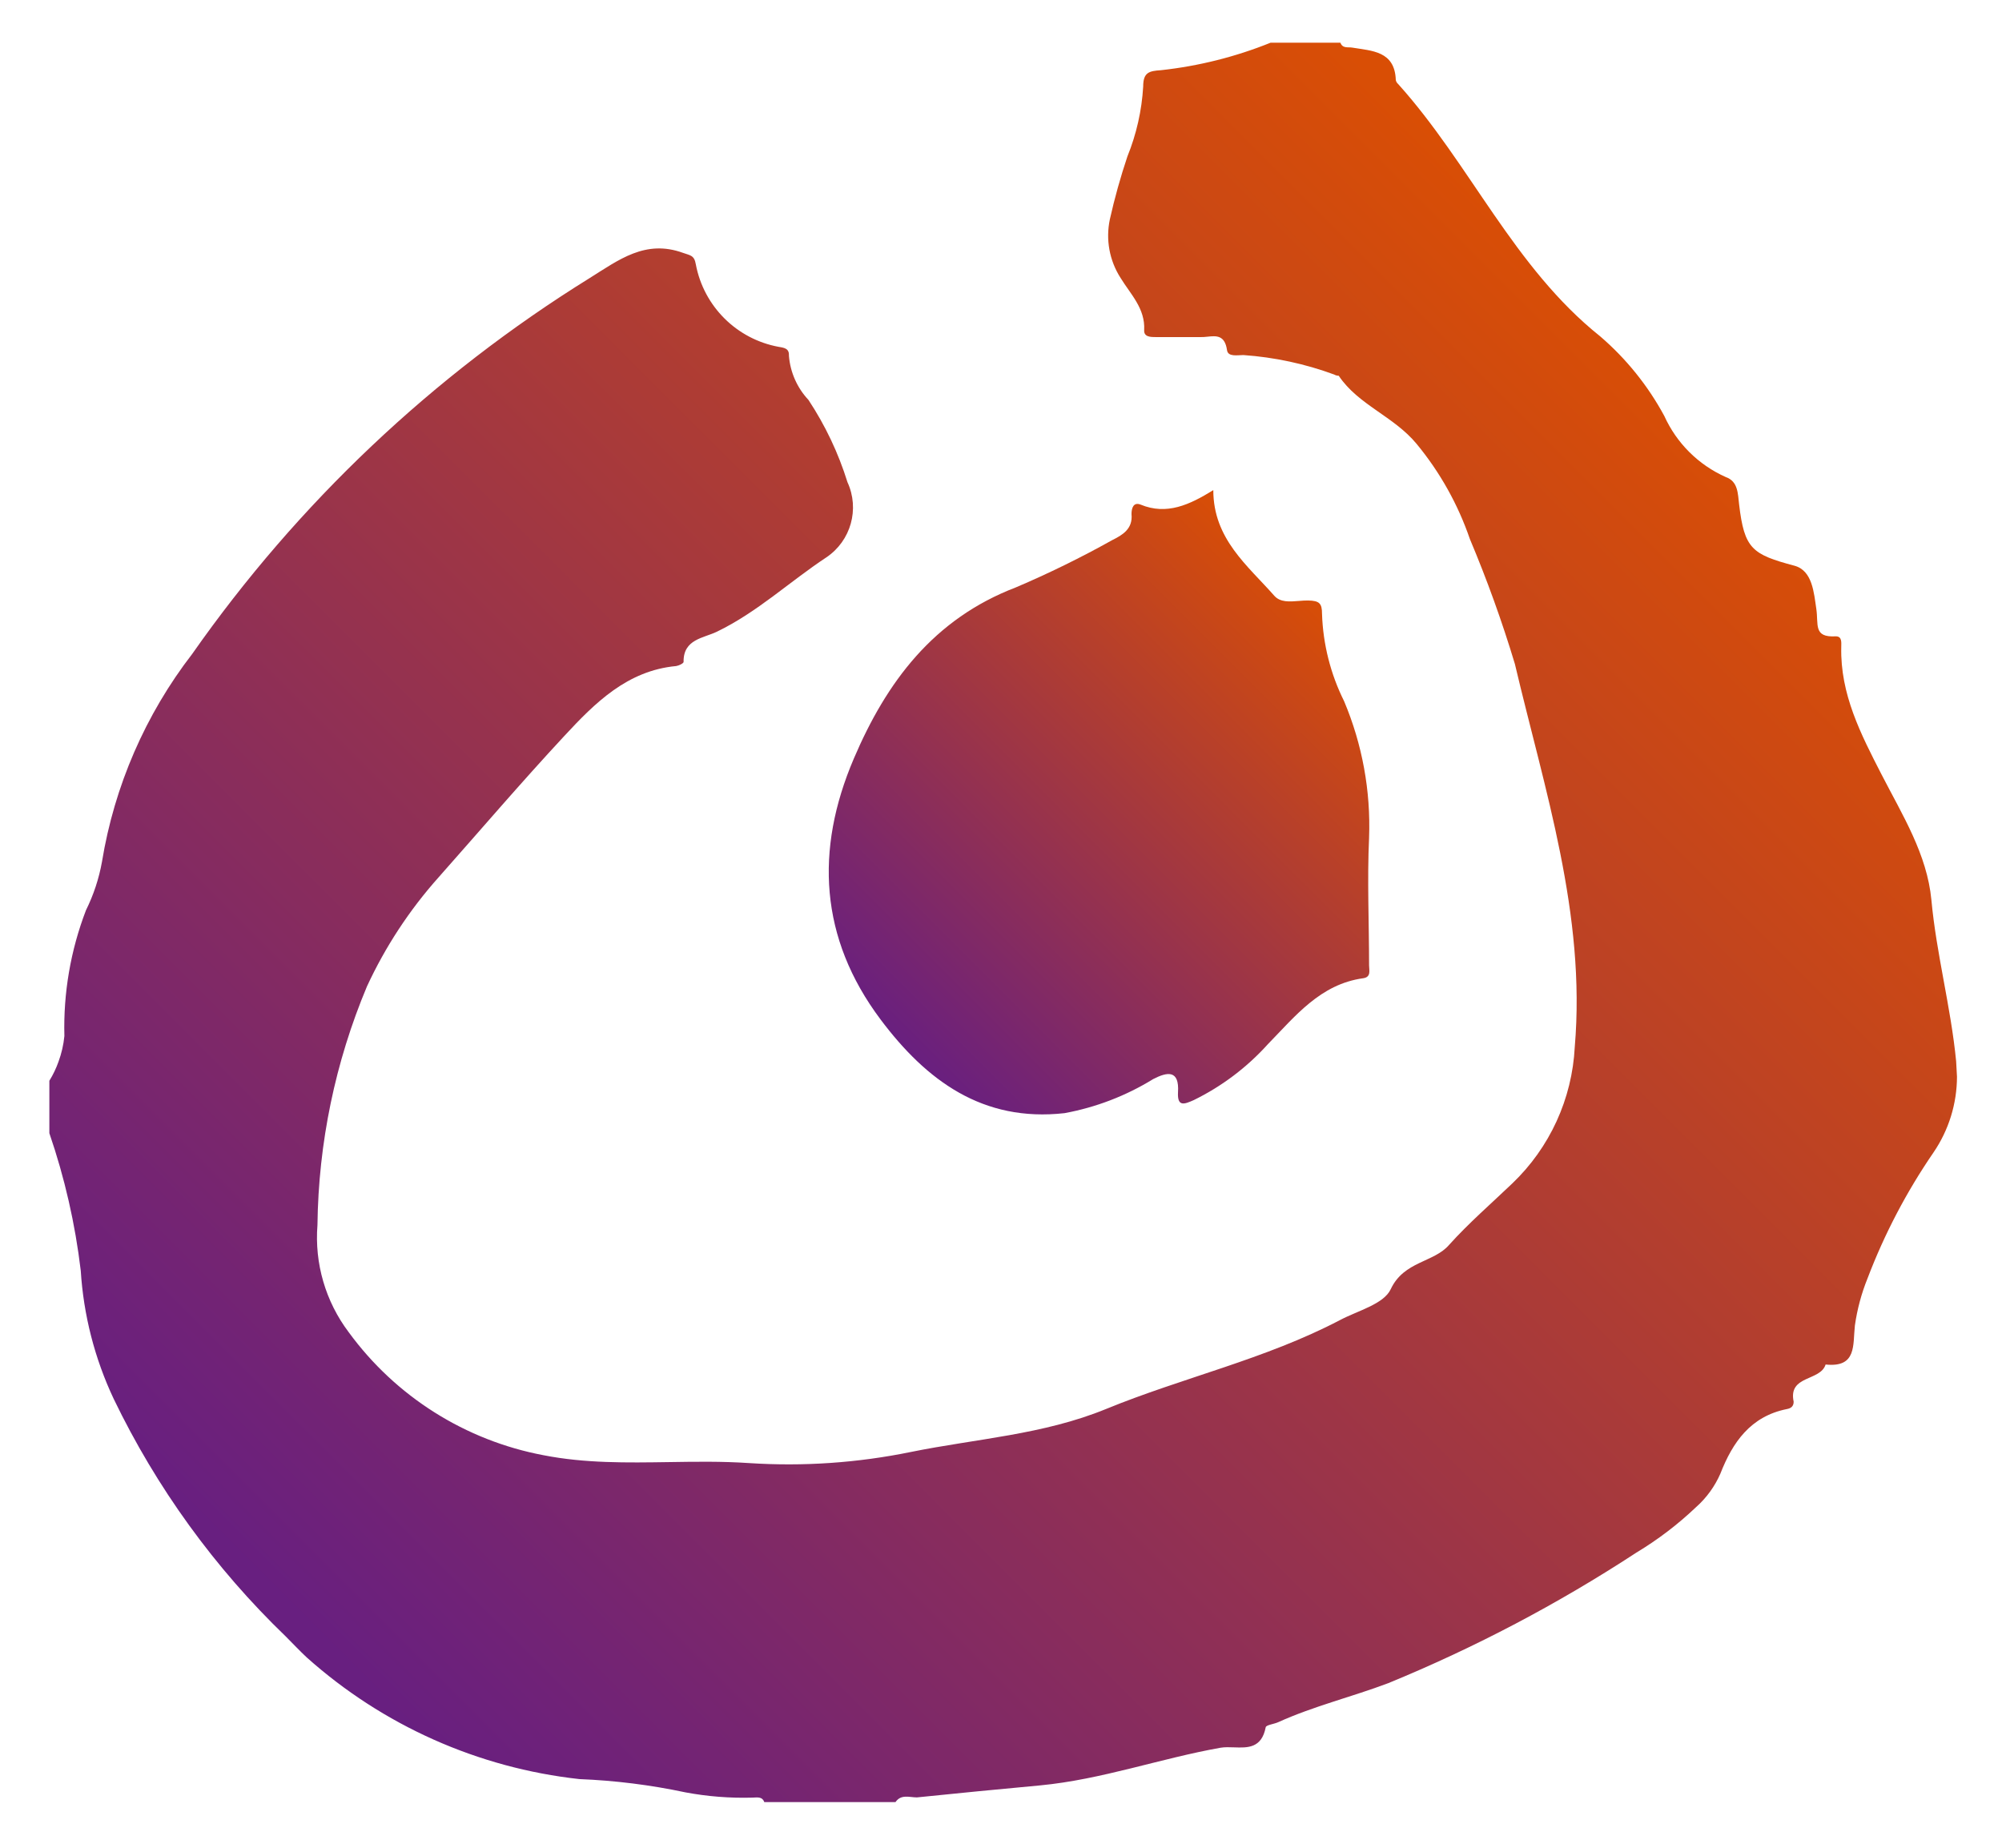
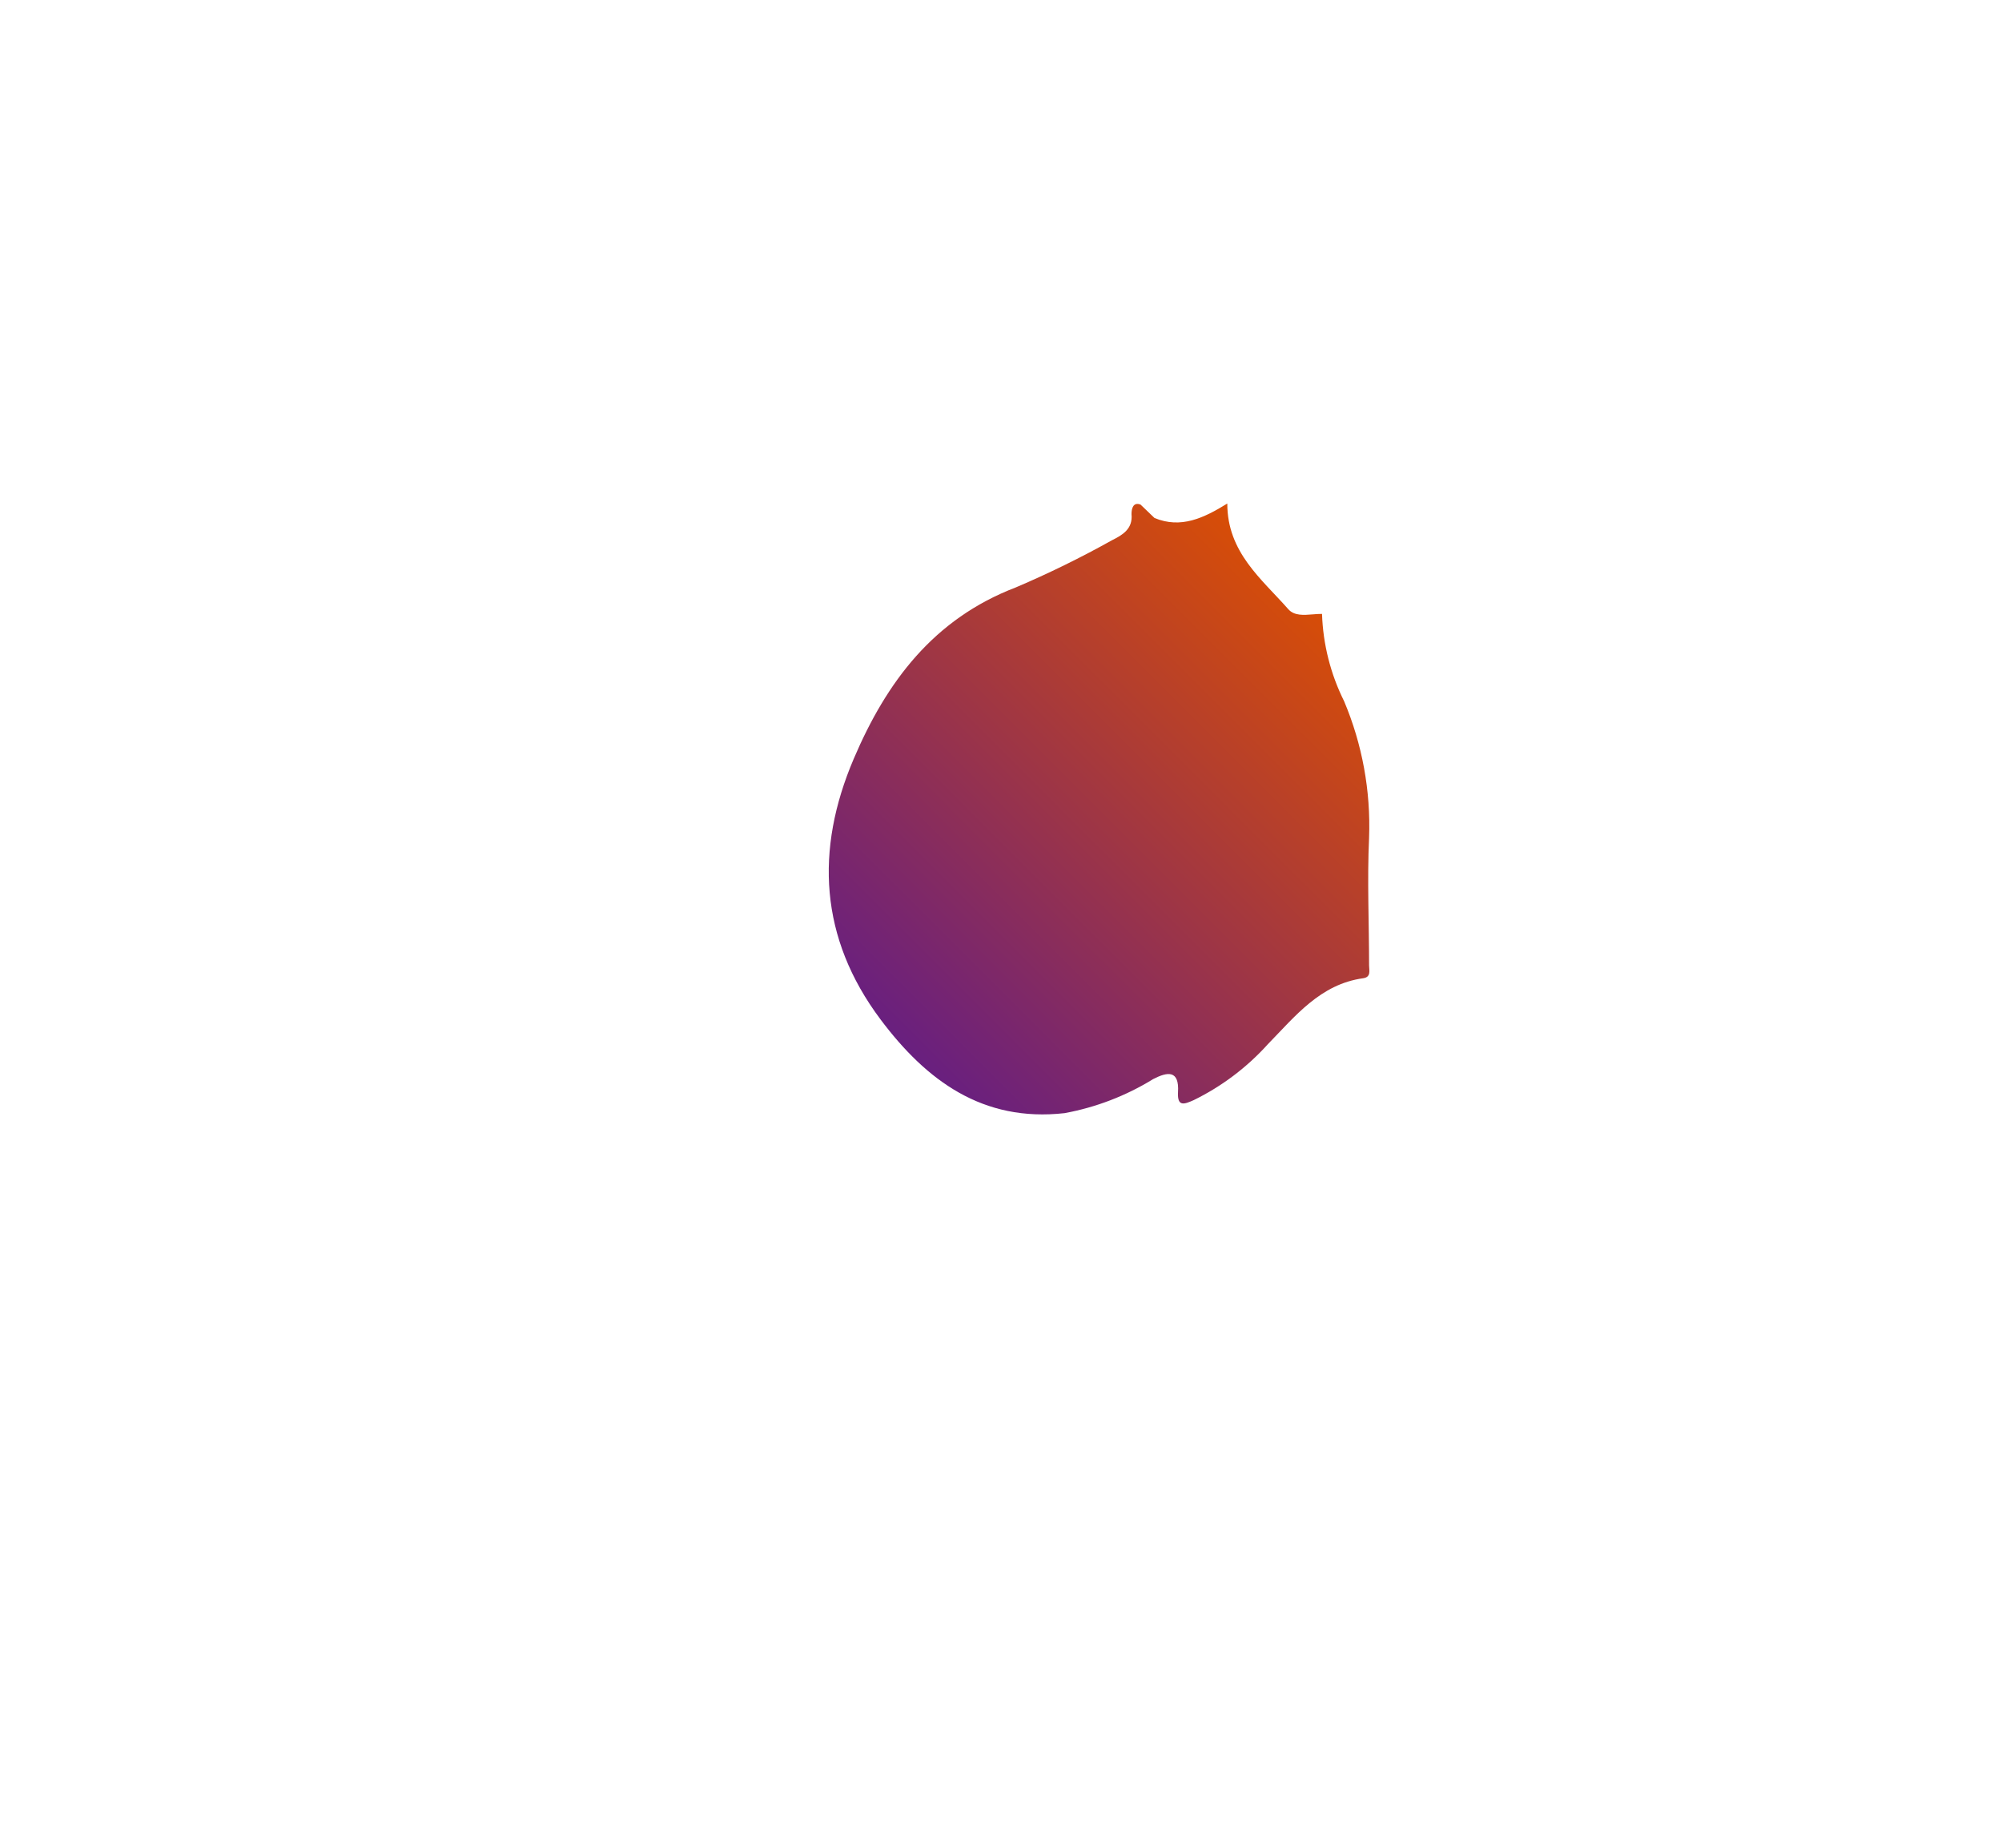
<svg xmlns="http://www.w3.org/2000/svg" xmlns:ns1="http://www.serif.com/" width="100%" height="100%" viewBox="0 0 273 252" version="1.1" xml:space="preserve" style="fill-rule:evenodd;clip-rule:evenodd;stroke-linejoin:round;stroke-miterlimit:2;">
  <g id="Calque-1" ns1:id="Calque 1">
-     <path d="M155.527,68.815c-0.963,-0.372 -1.23,0.477 -1.23,1.297c0.2,2.021 -1.221,2.85 -2.66,3.565c-4.254,2.379 -8.633,4.526 -13.118,6.435c-11.22,4.301 -17.627,12.881 -22.097,23.366c-5.311,12.442 -4.653,24.463 3.641,35.541c6.254,8.351 13.938,14.044 25.101,12.794c4.286,-0.788 8.389,-2.365 12.098,-4.653c1.964,-1.01 3.566,-1.247 3.375,1.801c-0.105,2.022 0.848,1.651 2.155,1.069c3.824,-1.874 7.254,-4.463 10.104,-7.627c3.719,-3.804 7.151,-8.189 12.995,-8.989c1.115,-0.163 0.801,-1.087 0.801,-1.755c-0,-5.825 -0.266,-11.622 -0,-17.408c0.237,-6.38 -0.924,-12.735 -3.404,-18.619c-1.847,-3.706 -2.875,-7.767 -3.012,-11.907c-0,-1.43 -0.344,-1.802 -1.907,-1.83c-0.405,-0.007 -0.836,0.028 -1.27,0.064c-1.243,0.101 -2.52,0.202 -3.325,-0.703c-3.623,-4.119 -8.323,-7.741 -8.323,-14.414c-3.221,1.992 -6.33,3.46 -9.924,1.973Z" style="fill:url(#_Linear1);fill-rule:nonzero;" />
-     <path d="M173.25,5.828c-4.784,1.928 -9.811,3.189 -14.939,3.746c-1.621,0.105 -2.422,0.296 -2.422,2.231c-0.192,3.274 -0.921,6.495 -2.153,9.534c-0.945,2.817 -1.744,5.681 -2.394,8.58c-0.582,2.748 -0.057,5.614 1.459,7.979c1.364,2.231 3.383,4.176 3.222,7.122c-0.057,0.953 0.905,0.953 1.62,0.953l6.064,-0c0.305,0.012 0.63,-0.022 0.955,-0.055c1.179,-0.124 2.365,-0.246 2.658,1.838c0.133,0.953 1.439,0.667 2.231,0.667c4.236,0.297 8.408,1.192 12.393,2.66c0.185,0.107 0.396,0.163 0.61,0.162c2.66,3.985 7.522,5.529 10.63,9.305c3.177,3.851 5.635,8.242 7.255,12.965c2.345,5.569 4.396,11.259 6.139,17.046c4.043,17.16 9.705,34.129 8.162,52.233c-0.358,7.07 -3.411,13.735 -8.533,18.619c-2.86,2.736 -5.902,5.367 -8.58,8.342c-2.08,2.449 -6.169,2.21 -7.98,6.062c-0.953,2.051 -4.49,2.928 -6.931,4.224c-10.21,5.348 -21.402,7.818 -31.908,12.127c-8.58,3.508 -17.675,4.043 -26.588,5.853c-7.262,1.49 -14.692,2 -22.09,1.517c-3.64,-0.248 -7.277,-0.193 -10.904,-0.135c-5.725,0.086 -11.428,0.175 -17.095,-0.934c-10.672,-2.009 -20.176,-8.009 -26.579,-16.779c-3.16,-4.187 -4.676,-9.385 -4.262,-14.615c0.132,-11.181 2.423,-22.233 6.75,-32.546c2.502,-5.408 5.788,-10.416 9.754,-14.863c5.719,-6.454 11.305,-12.994 17.16,-19.295c4.174,-4.5 8.58,-8.914 15.252,-9.534c0.371,-0.057 1.011,-0.372 1.011,-0.562c-0.057,-3.108 2.736,-3.242 4.538,-4.12c5.51,-2.659 9.924,-6.834 14.948,-10.152c3.333,-2.252 4.544,-6.586 2.861,-10.239c-1.236,-3.972 -3.027,-7.75 -5.32,-11.221c-1.533,-1.636 -2.471,-3.742 -2.66,-5.977c0.057,-1.011 -0.553,-1.125 -1.383,-1.258c-5.736,-1.048 -10.235,-5.52 -11.315,-11.25c-0.211,-1.277 -0.792,-1.22 -1.755,-1.573c-5.129,-1.859 -8.742,0.954 -12.756,3.461c-21.331,13.239 -39.756,30.669 -54.159,51.232c-6.39,8.28 -10.619,18.021 -12.309,28.343c-0.41,2.298 -1.145,4.525 -2.182,6.616c-2.099,5.472 -3.1,11.302 -2.946,17.16c-0.117,1.193 -0.387,2.366 -0.8,3.49c-0.322,0.913 -0.74,1.789 -1.249,2.612l-0,7.15c2.088,6.077 3.523,12.361 4.28,18.743c0.379,6.059 1.901,11.992 4.49,17.484c5.836,12.114 13.783,23.091 23.472,32.413c0.953,0.954 1.906,1.974 2.86,2.86c10.362,9.268 23.361,15.067 37.18,16.589c4.864,0.191 9.702,0.798 14.462,1.81c3.007,0.563 6.065,0.803 9.124,0.716c0.581,-0 1.325,-0.209 1.62,0.61l17.894,0c0.763,-1.116 1.907,-0.64 2.918,-0.64c5.586,-0.58 11.192,-1.114 16.806,-1.638c8.4,-0.801 16.351,-3.671 24.616,-5.139c0.565,-0.094 1.192,-0.071 1.827,-0.049c1.851,0.067 3.759,0.134 4.314,-2.735c0.056,-0.323 1.115,-0.429 1.704,-0.696c4.863,-2.201 10.05,-3.452 14.997,-5.319c11.821,-4.85 23.153,-10.813 33.844,-17.809c2.918,-1.755 5.635,-3.823 8.103,-6.168c1.441,-1.271 2.587,-2.843 3.355,-4.604c1.669,-4.281 4.12,-7.808 9.039,-8.8c0.61,-0.104 0.953,-0.401 0.953,-1.01c-0.771,-3.642 3.642,-2.765 4.357,-5.072c4.279,0.447 3.699,-2.66 3.993,-5.32c0.312,-2.207 0.892,-4.368 1.727,-6.435c2.305,-6.056 5.322,-11.817 8.99,-17.16c2.089,-3.058 3.196,-6.66 3.205,-10.331l-0.116,-2.11c-0.715,-7.388 -2.689,-14.595 -3.375,-22.013c-0.591,-6.214 -3.936,-11.535 -6.778,-17.064c-2.841,-5.53 -5.662,-10.983 -5.512,-17.418c0,-0.581 0.136,-1.459 -0.741,-1.459c-3.11,0.182 -2.337,-1.62 -2.661,-3.745c-0.324,-2.127 -0.505,-5.216 -2.974,-5.883c-5.797,-1.545 -6.836,-2.307 -7.551,-8.342c-0.181,-1.497 -0.133,-3.165 -1.829,-3.756c-3.717,-1.656 -6.695,-4.617 -8.372,-8.323c-2.227,-4.129 -5.193,-7.812 -8.751,-10.868c-11.784,-9.409 -17.713,-23.481 -27.543,-34.406c-0.168,-0.142 -0.283,-0.337 -0.323,-0.553c-0.133,-3.966 -3.27,-3.966 -5.93,-4.414c-0.582,-0.105 -1.324,0.153 -1.621,-0.667l-9.533,-0Z" style="fill:url(#_Linear2);fill-rule:nonzero;" />
+     <path d="M155.527,68.815c-0.963,-0.372 -1.23,0.477 -1.23,1.297c0.2,2.021 -1.221,2.85 -2.66,3.565c-4.254,2.379 -8.633,4.526 -13.118,6.435c-11.22,4.301 -17.627,12.881 -22.097,23.366c-5.311,12.442 -4.653,24.463 3.641,35.541c6.254,8.351 13.938,14.044 25.101,12.794c4.286,-0.788 8.389,-2.365 12.098,-4.653c1.964,-1.01 3.566,-1.247 3.375,1.801c-0.105,2.022 0.848,1.651 2.155,1.069c3.824,-1.874 7.254,-4.463 10.104,-7.627c3.719,-3.804 7.151,-8.189 12.995,-8.989c1.115,-0.163 0.801,-1.087 0.801,-1.755c-0,-5.825 -0.266,-11.622 -0,-17.408c0.237,-6.38 -0.924,-12.735 -3.404,-18.619c-1.847,-3.706 -2.875,-7.767 -3.012,-11.907c-0.405,-0.007 -0.836,0.028 -1.27,0.064c-1.243,0.101 -2.52,0.202 -3.325,-0.703c-3.623,-4.119 -8.323,-7.741 -8.323,-14.414c-3.221,1.992 -6.33,3.46 -9.924,1.973Z" style="fill:url(#_Linear1);fill-rule:nonzero;" />
  </g>
  <defs>
    <linearGradient id="_Linear1" x1="0" y1="0" x2="1" y2="0" gradientUnits="userSpaceOnUse" gradientTransform="matrix(59.145,-59.145,-59.145,-59.145,123.656,143.335)">
      <stop offset="0" style="stop-color:#681f80;stop-opacity:1" />
      <stop offset="1" style="stop-color:#d94e05;stop-opacity:1" />
    </linearGradient>
    <linearGradient id="_Linear2" x1="0" y1="0" x2="1" y2="0" gradientUnits="userSpaceOnUse" gradientTransform="matrix(182.737,-182.737,-182.737,-182.737,45.062,229.309)">
      <stop offset="0" style="stop-color:#681f80;stop-opacity:1" />
      <stop offset="1" style="stop-color:#d94e05;stop-opacity:1" />
    </linearGradient>
  </defs>
</svg>